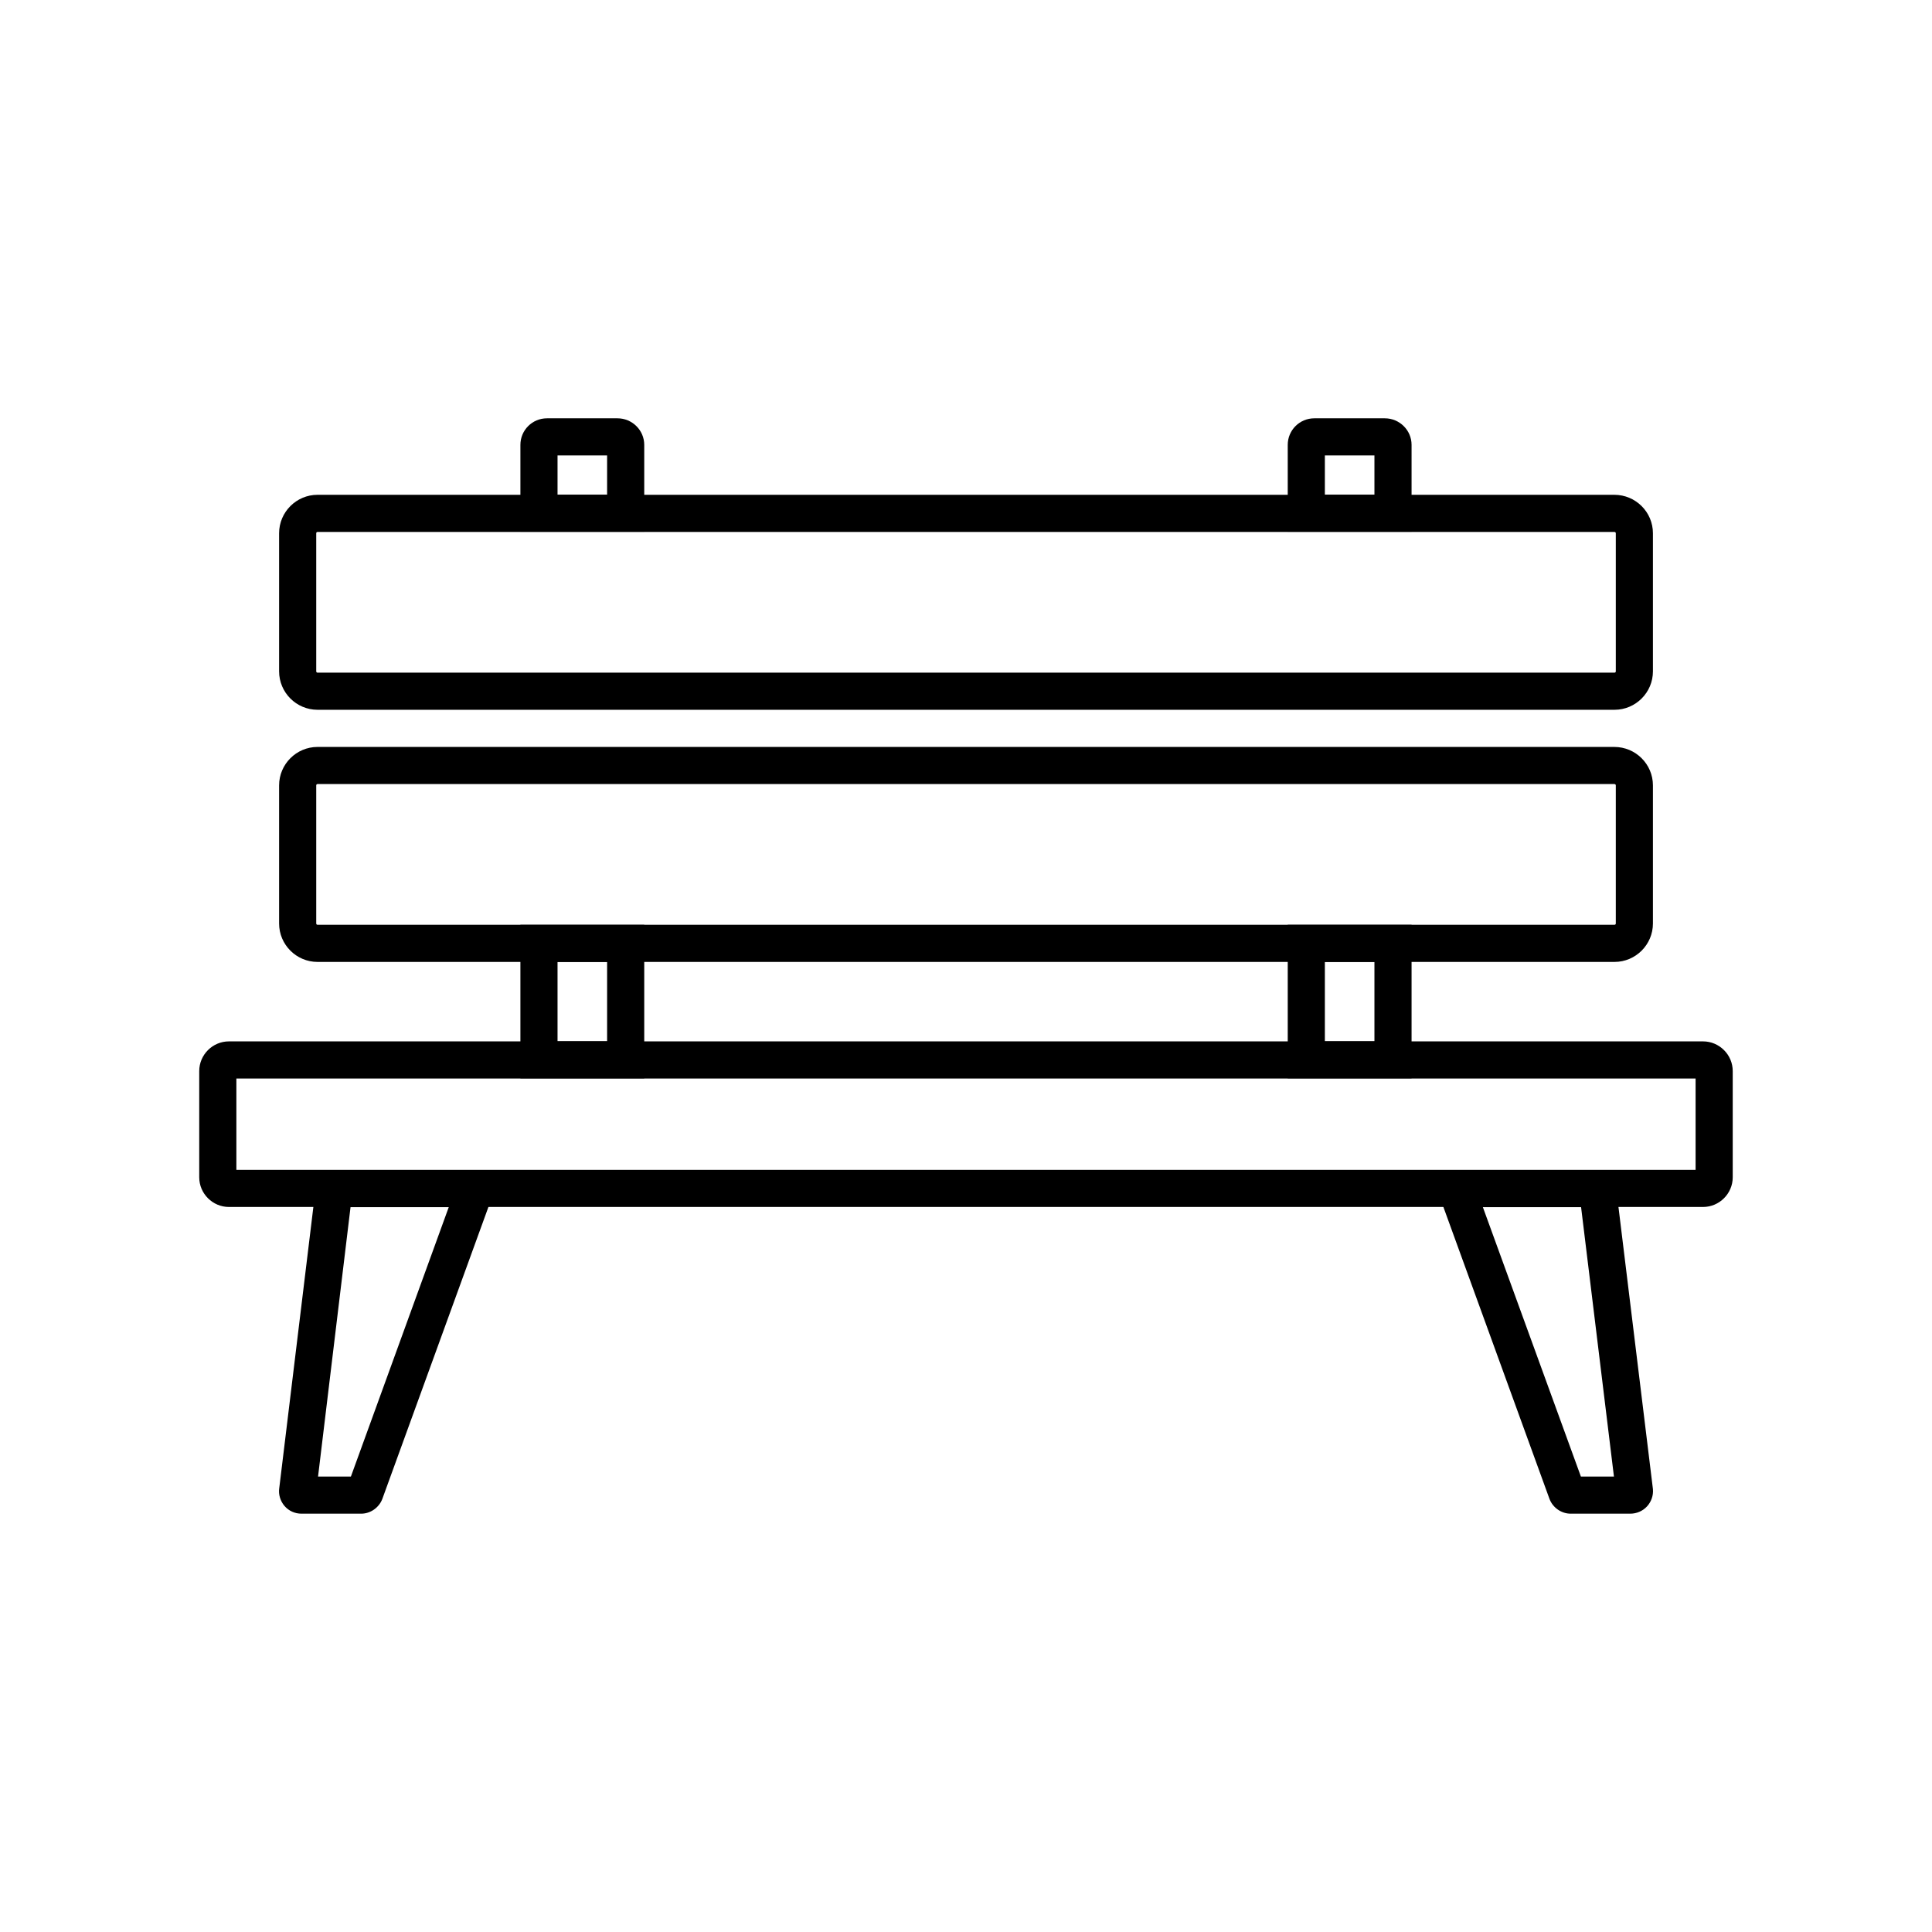
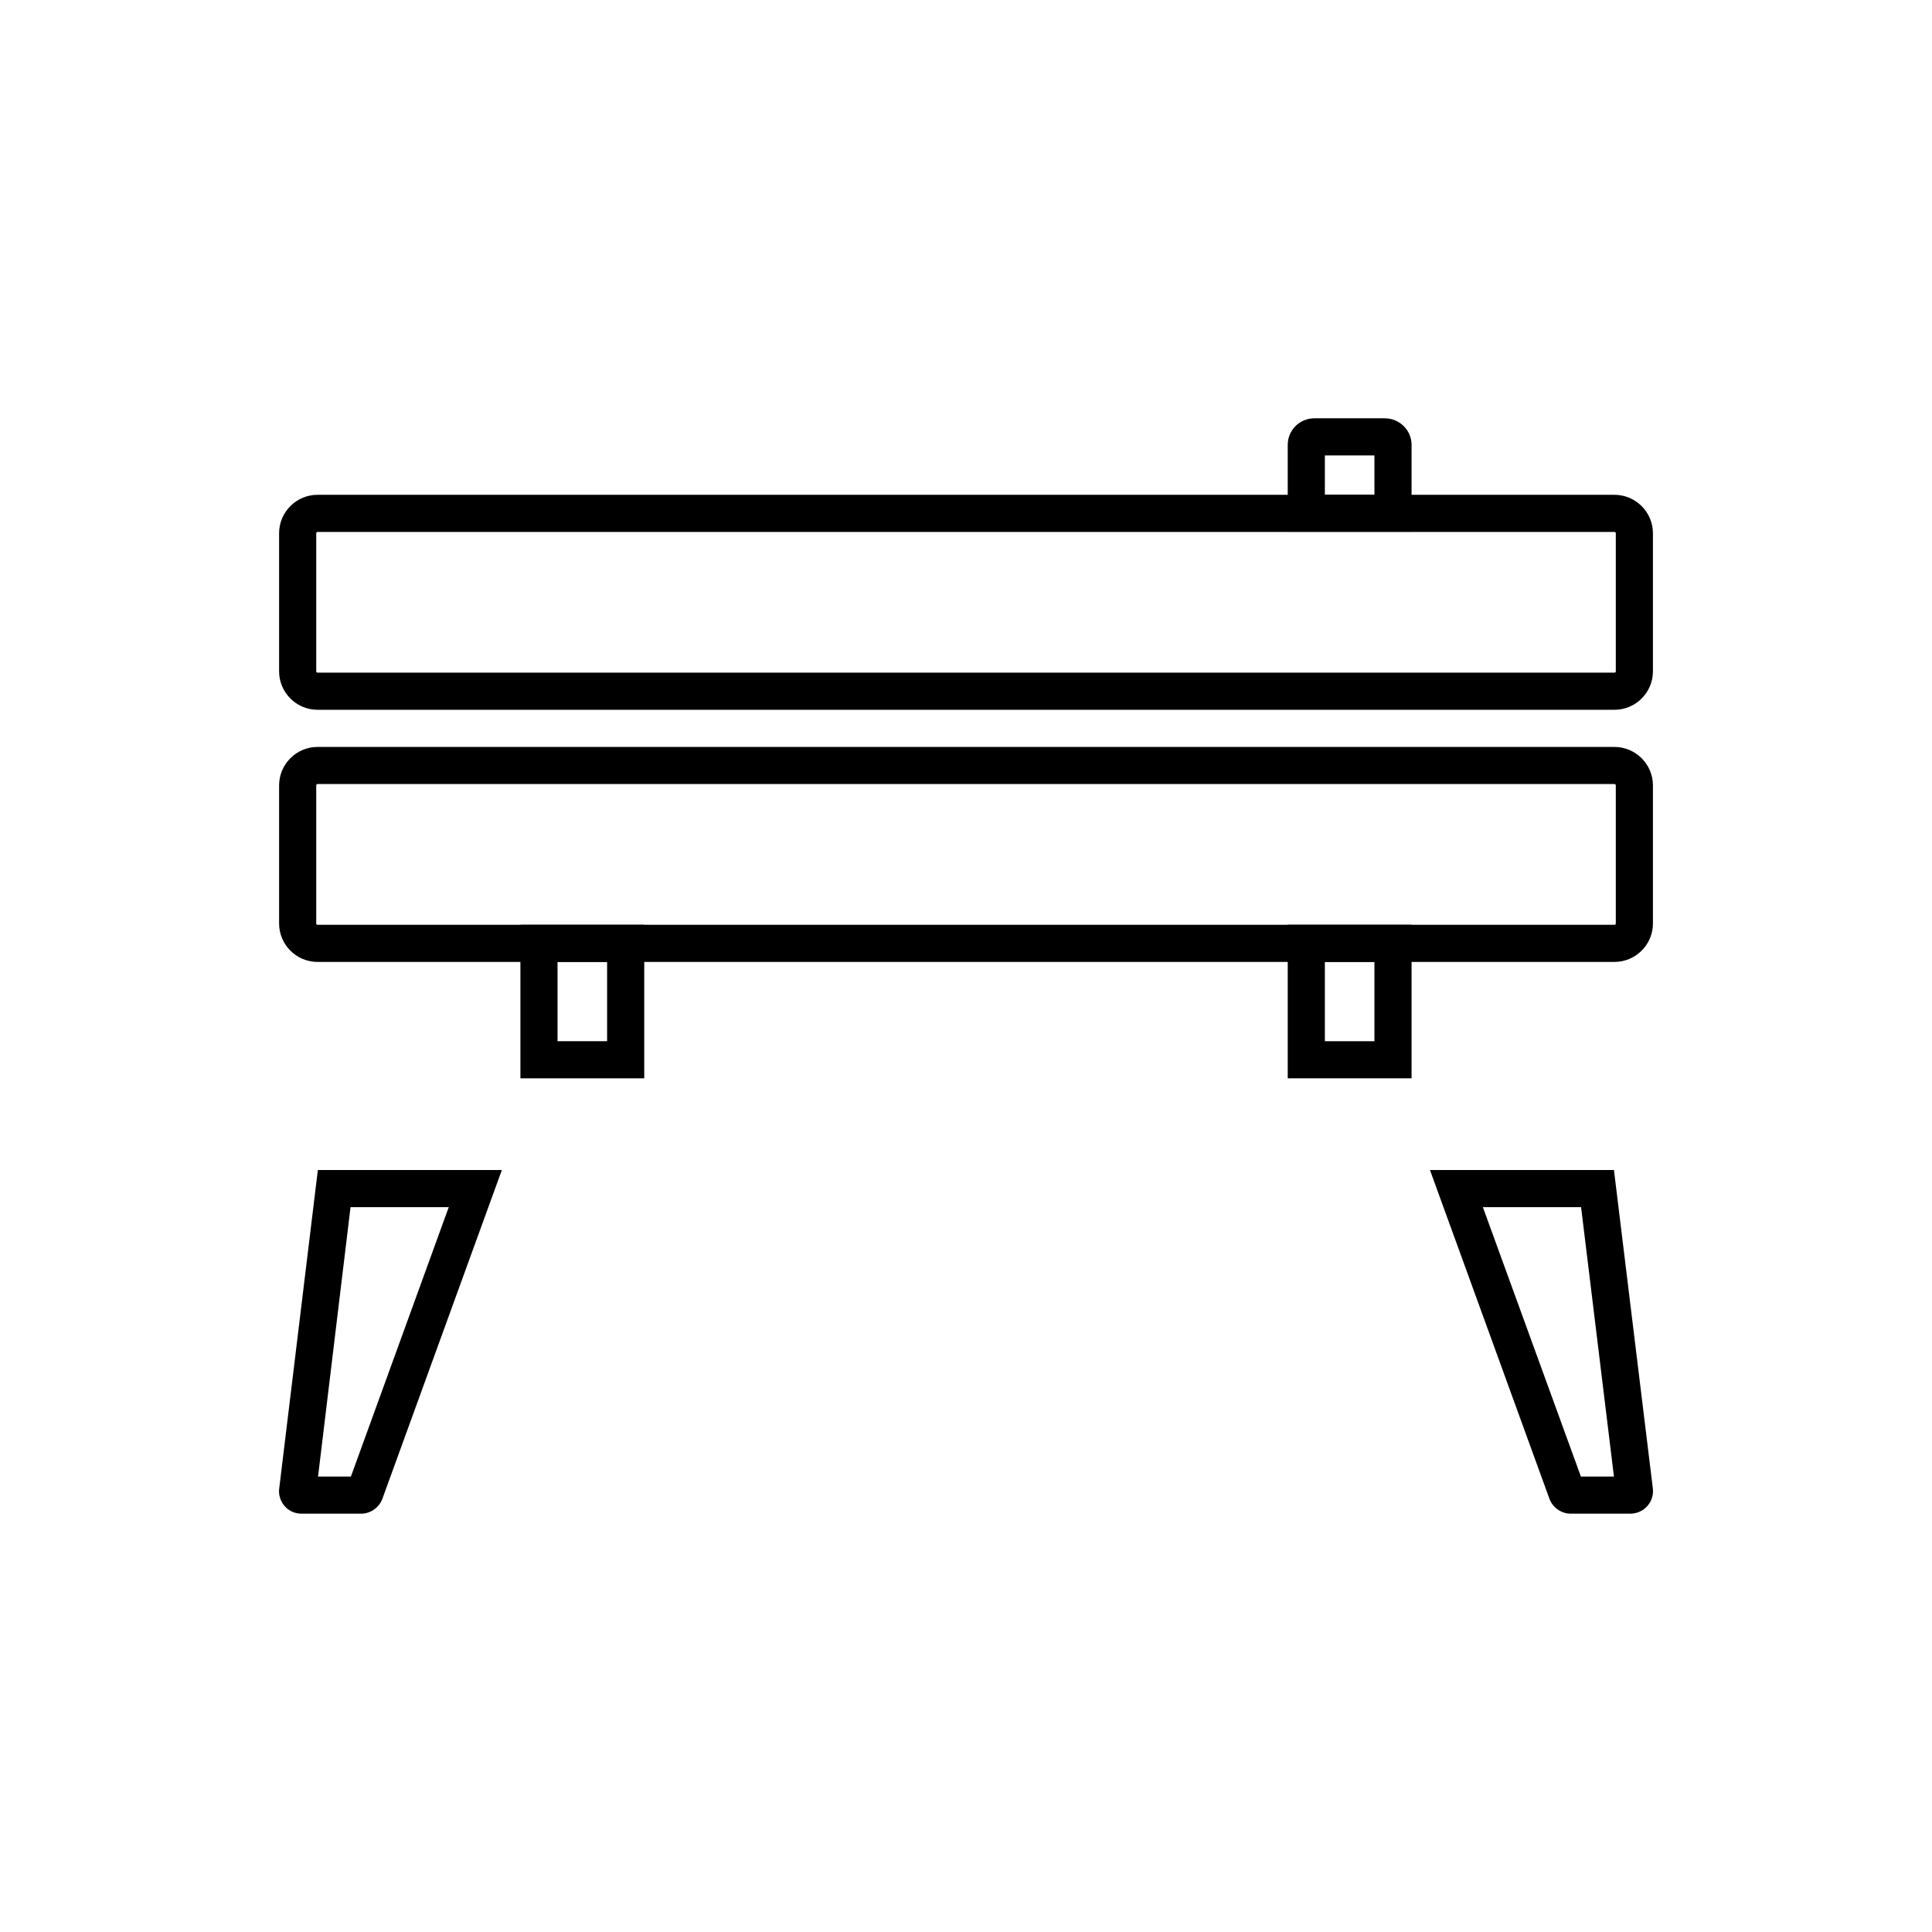
<svg xmlns="http://www.w3.org/2000/svg" fill="#000000" width="800px" height="800px" version="1.1" viewBox="144 144 512 512">
  <g>
    <path d="m571.86 332.1h-343.71c-5.609 0-10.184-4.574-10.184-10.184v-36.605c0-5.609 4.574-10.184 10.184-10.184h343.66c5.656 0 10.234 4.574 10.234 10.184v36.605c0 5.609-4.574 10.184-10.184 10.184zm-343.71-47.133c-0.195 0-0.344 0.148-0.344 0.344v36.605c0 0.195 0.148 0.344 0.344 0.344h343.71c0.195 0 0.344-0.148 0.344-0.344v-36.605c0-0.195-0.148-0.344-0.395-0.344z" />
    <path d="m571.86 398.92h-343.71c-5.609 0-10.184-4.574-10.184-10.184v-36.605c0-5.609 4.574-10.184 10.184-10.184h343.66c5.656 0 10.234 4.574 10.234 10.184v36.605c0 5.606-4.574 10.184-10.184 10.184zm-343.71-47.137c-0.195 0-0.344 0.148-0.344 0.344v36.605c0 0.195 0.148 0.344 0.344 0.344h343.71c0.195 0 0.344-0.148 0.344-0.344v-36.605c0-0.195-0.148-0.344-0.395-0.344z" />
-     <path d="m595.32 463.86h-390.65c-4.328 0-7.871-3.543-7.871-7.871v-28.141c0-4.328 3.543-7.871 7.871-7.871h390.65c4.328 0 7.871 3.543 7.871 7.871v28.141c0 4.328-3.543 7.871-7.871 7.871zm-388.68-9.84h386.71v-24.207h-386.71z" />
-     <path d="m314.73 284.92h-32.816v-23.027c0-3.887 3.148-7.035 7.035-7.035h18.695c3.887 0 7.086 3.148 7.086 7.035zm-22.977-9.84h13.137v-10.379h-13.137z" />
    <path d="m314.73 429.77h-32.816v-40.688h32.816zm-22.977-9.84h13.137v-21.008h-13.137z" />
    <path d="m518.08 284.92h-32.816v-23.027c0-3.887 3.148-7.035 7.035-7.035h18.695c3.887 0 7.086 3.148 7.086 7.035zm-22.977-9.84h13.137v-10.379h-13.137z" />
    <path d="m518.08 429.77h-32.816v-40.688l32.816-0.004zm-22.977-9.84h13.137v-21.008h-13.137z" />
    <path d="m239.7 545.14h-15.793c-1.77 0-3.394-0.738-4.527-2.066-1.082-1.277-1.625-3-1.379-4.676l10.234-84.328h48.762l-31.684 87.184c-0.891 2.312-3.152 3.887-5.613 3.887zm-11.414-9.84h8.707l25.93-71.391h-26.027z" />
    <path d="m576.04 545.14h-15.793c-2.461 0-4.723-1.574-5.609-3.887l-31.684-87.184h48.758l10.332 84.574c0.148 1.672-0.441 3.344-1.574 4.574-1.133 1.23-2.754 1.922-4.43 1.922zm-13.086-9.84h8.758l-8.707-71.391h-26.027z" />
  </g>
</svg>